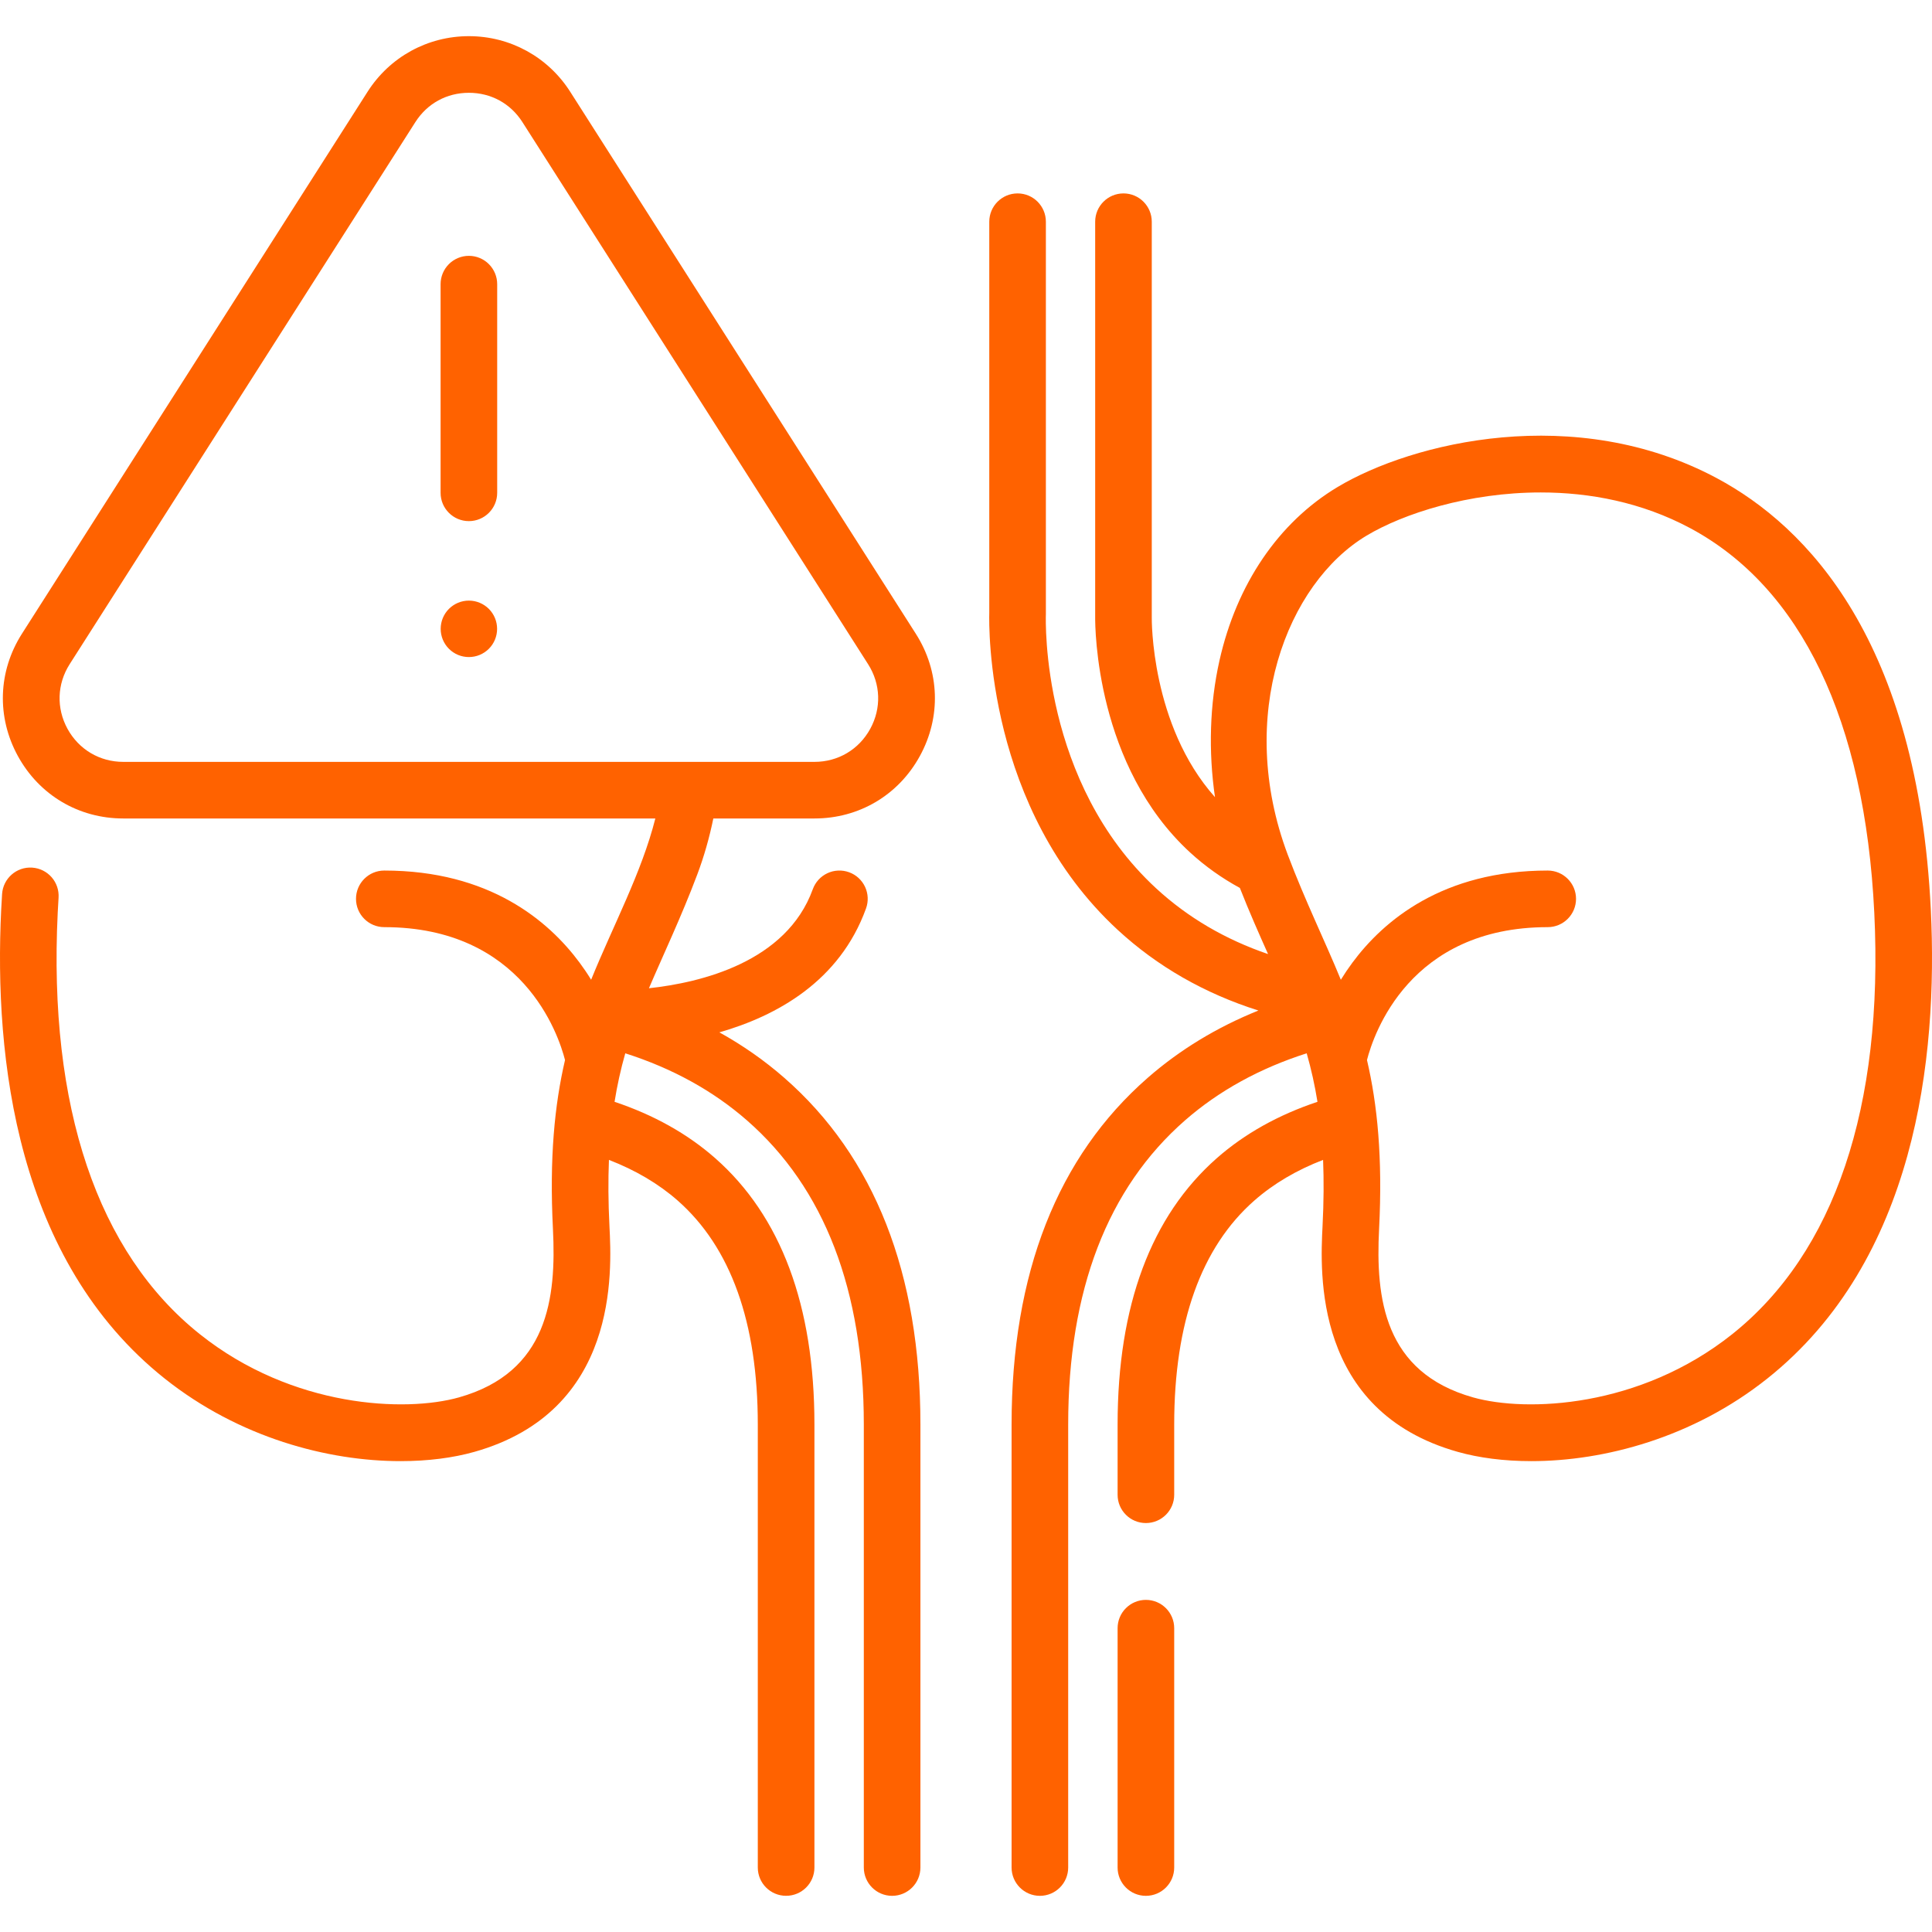
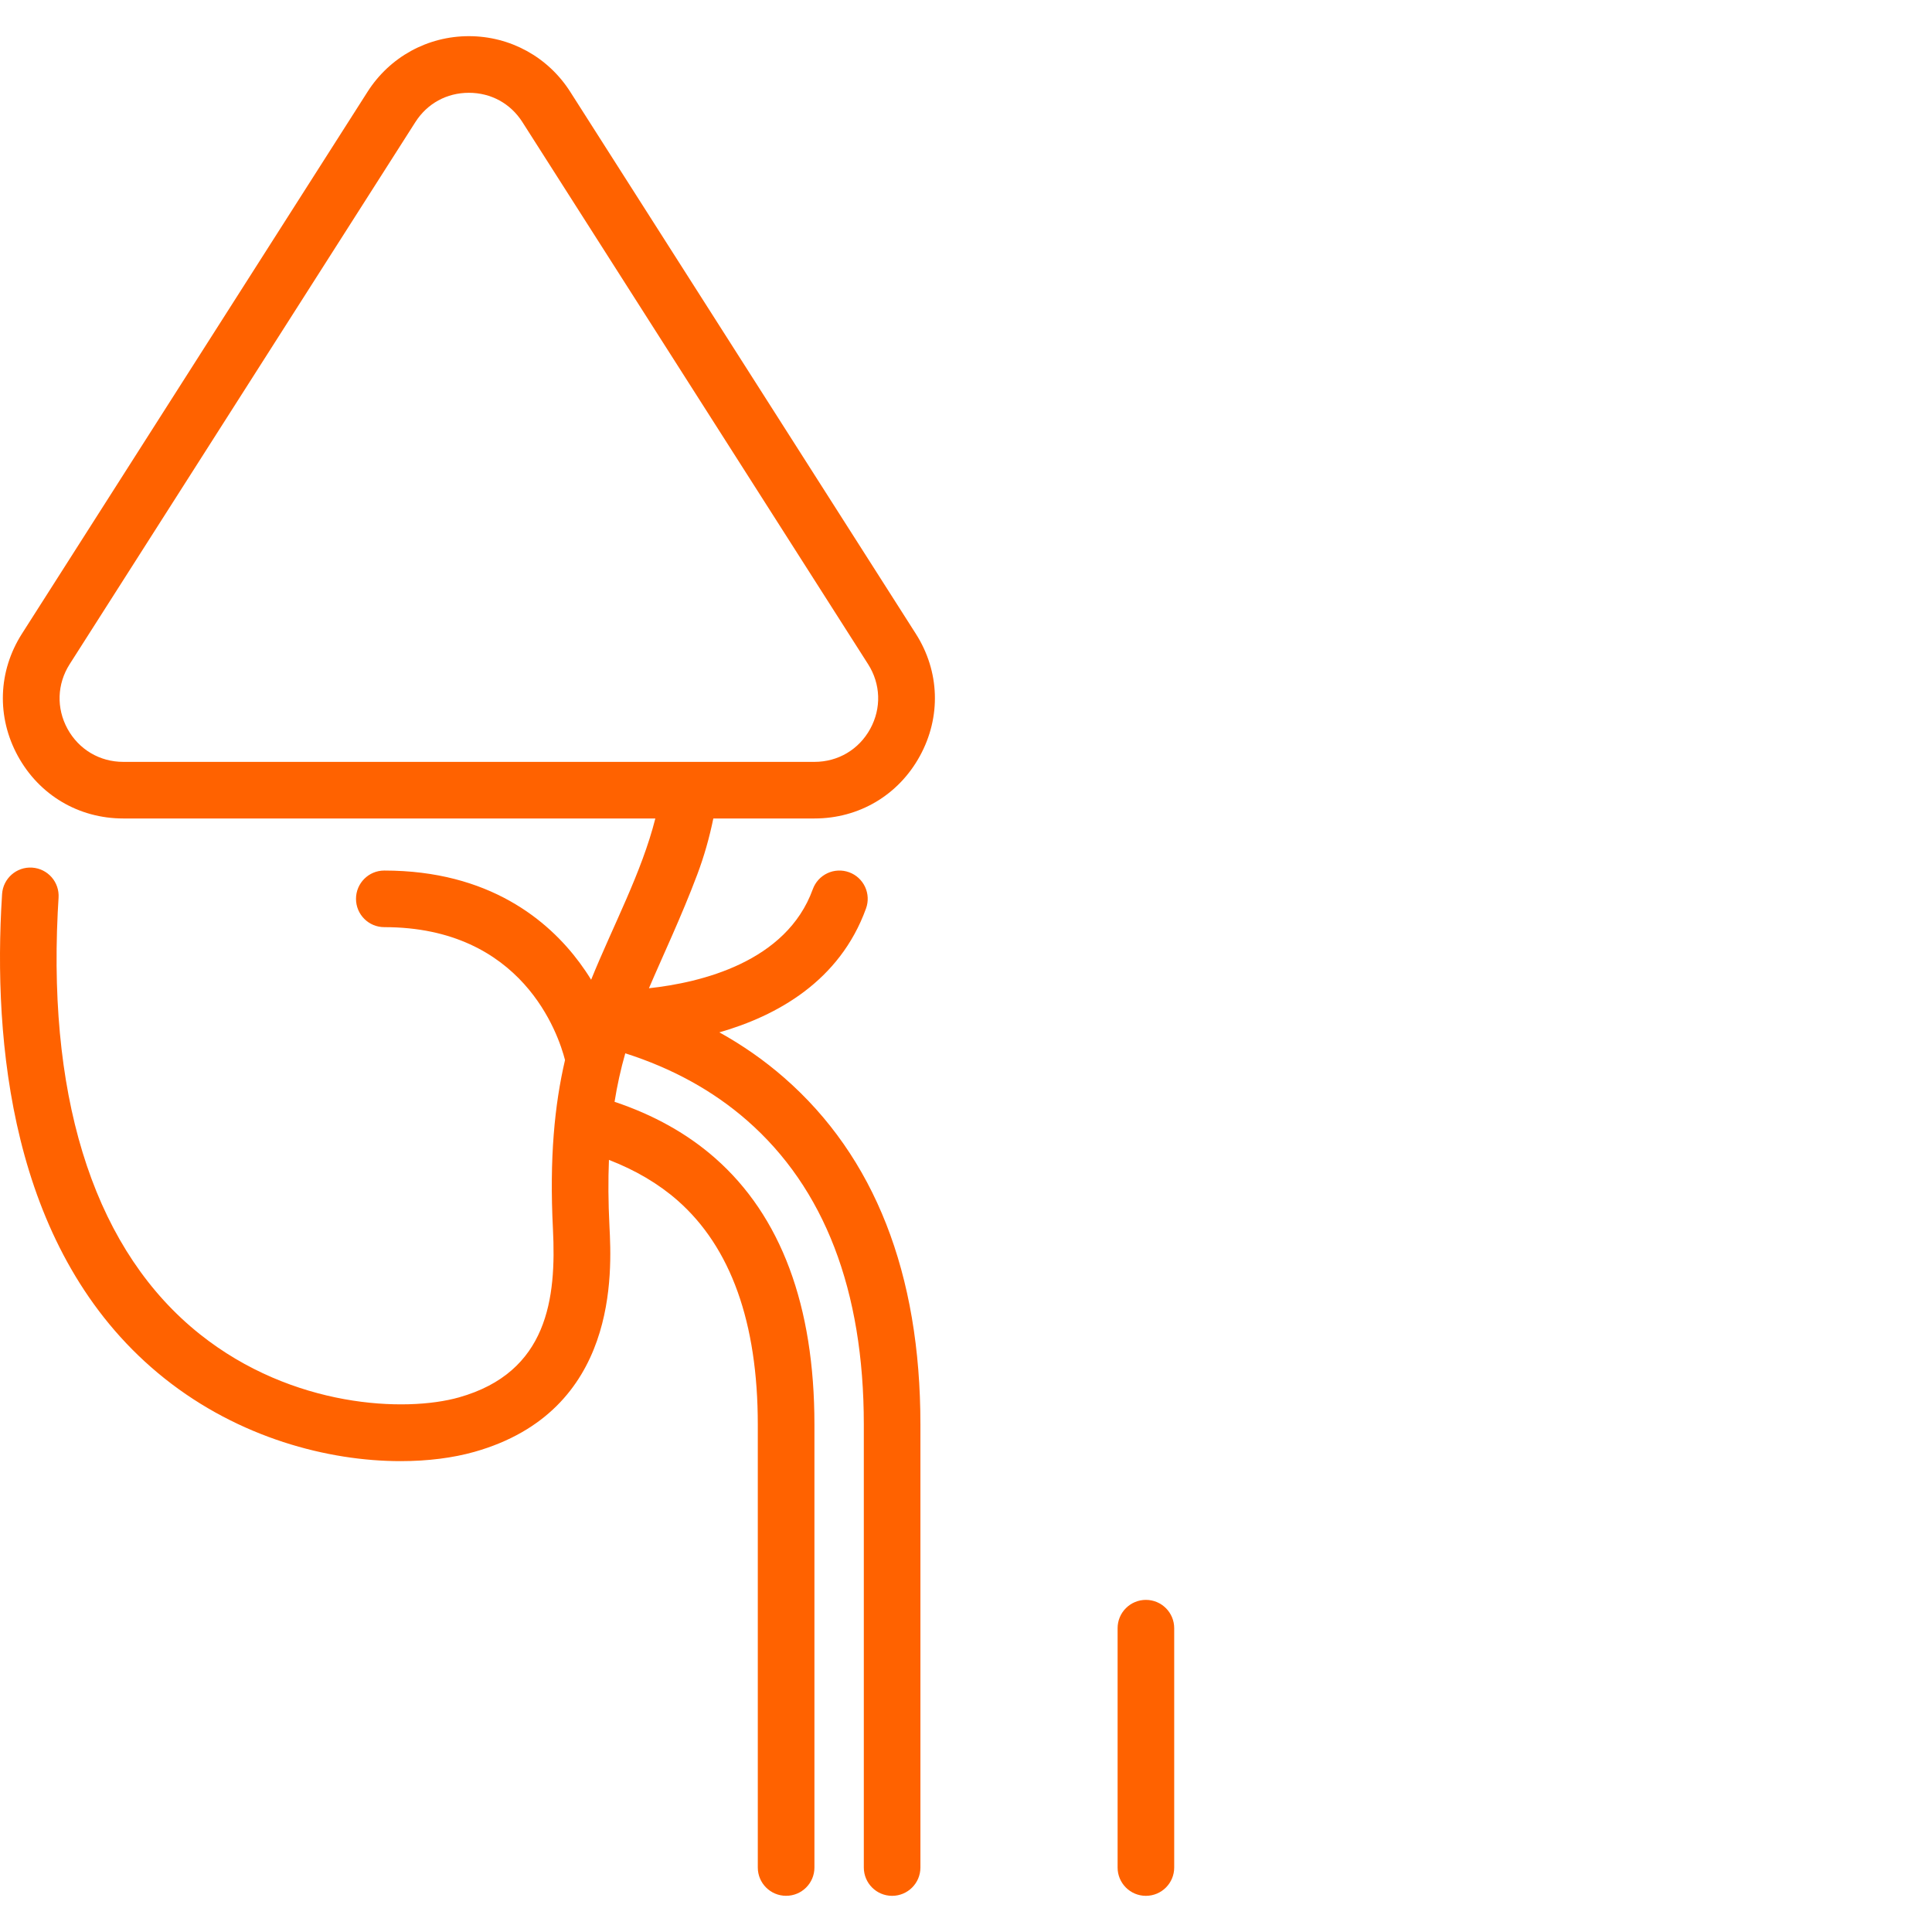
<svg xmlns="http://www.w3.org/2000/svg" width="64" height="64" viewBox="0 0 64 64" fill="none">
  <path d="M23.098 28.969C23.322 28.374 23.499 27.752 23.63 27.113H26.982C28.457 27.113 29.762 26.34 30.471 25.046C31.181 23.752 31.131 22.237 30.337 20.993L18.888 3.038C18.153 1.886 16.899 1.198 15.532 1.198C14.166 1.198 12.912 1.886 12.177 3.038L0.727 20.993C-0.066 22.237 -0.116 23.752 0.593 25.046C1.303 26.34 2.607 27.113 4.083 27.113H21.709C21.254 28.911 20.314 30.65 19.582 32.455C19.464 32.262 19.337 32.074 19.202 31.892C18.17 30.498 16.21 28.838 12.73 28.838C12.212 28.838 11.793 29.258 11.793 29.775C11.793 30.293 12.212 30.713 12.73 30.713C17.309 30.713 18.497 34.257 18.717 35.115C18.372 36.598 18.197 38.353 18.317 40.714C18.432 43.005 18.153 45.459 15.201 46.291C13.434 46.789 9.691 46.642 6.622 44.198C3.228 41.495 1.599 36.666 1.912 30.233C1.92 30.066 1.93 29.901 1.94 29.737C1.956 29.489 1.873 29.244 1.709 29.058C1.544 28.871 1.313 28.757 1.065 28.741C0.548 28.707 0.102 29.1 0.069 29.617C0.058 29.792 0.048 29.967 0.039 30.142C-0.2 35.066 0.544 41.756 5.454 45.665C7.918 47.627 10.864 48.403 13.274 48.402C14.179 48.402 15.01 48.293 15.71 48.096C20.499 46.746 20.266 42.134 20.189 40.619C20.148 39.812 20.145 39.087 20.172 38.423C21.048 38.762 21.813 39.211 22.449 39.77C24.21 41.319 25.103 43.814 25.103 47.188V61.864C25.103 62.382 25.523 62.801 26.041 62.801C26.559 62.801 26.979 62.382 26.979 61.864V47.188C26.979 43.251 25.871 40.282 23.687 38.362C22.764 37.551 21.645 36.929 20.358 36.499C20.444 35.957 20.563 35.42 20.713 34.892C22.268 35.388 23.621 36.132 24.744 37.114C27.312 39.358 28.615 42.747 28.615 47.188V61.864C28.615 62.382 29.035 62.802 29.552 62.802C30.07 62.802 30.49 62.382 30.49 61.864V47.188C30.49 42.182 28.972 38.317 25.978 35.702C25.324 35.13 24.607 34.629 23.83 34.198C25.733 33.652 27.817 32.504 28.688 30.094C28.773 29.86 28.761 29.603 28.656 29.378C28.55 29.152 28.36 28.978 28.126 28.894C28.01 28.852 27.887 28.833 27.764 28.839C27.641 28.844 27.52 28.874 27.409 28.926C27.297 28.979 27.197 29.052 27.114 29.143C27.031 29.234 26.967 29.341 26.925 29.456C26.051 31.873 23.214 32.551 21.497 32.737C21.949 31.677 22.574 30.363 23.098 28.969ZM2.237 24.145C1.862 23.46 1.889 22.659 2.308 22.001L13.758 4.047C14.152 3.428 14.799 3.074 15.532 3.074C16.266 3.074 16.913 3.428 17.307 4.047L28.756 22.001C29.176 22.659 29.202 23.461 28.827 24.145C28.452 24.829 27.762 25.238 26.982 25.238H4.083C3.303 25.238 2.613 24.829 2.237 24.145ZM37.959 52.998C37.71 52.998 37.472 53.097 37.296 53.273C37.12 53.449 37.022 53.687 37.022 53.936V61.864C37.022 62.382 37.441 62.802 37.959 62.802C38.477 62.802 38.897 62.382 38.897 61.864V53.936C38.897 53.418 38.477 52.998 37.959 52.998Z" fill="#FF6200" />
-   <path d="M63.961 30.142C63.526 21.222 59.864 17.44 56.868 15.838C52.188 13.336 46.791 14.645 44.306 16.135C42.355 17.305 40.966 19.346 40.396 21.883C40.072 23.327 40.027 24.89 40.248 26.407C38.114 24.014 38.153 20.489 38.154 20.456C38.154 20.448 38.154 20.439 38.154 20.43V7.345C38.154 6.827 37.734 6.407 37.217 6.407C36.699 6.407 36.279 6.827 36.279 7.345V20.429C36.275 20.809 36.303 25.38 39.429 28.244C39.92 28.695 40.471 29.087 41.072 29.414C41.386 30.212 41.7 30.919 42.006 31.605C40.587 31.12 39.343 30.391 38.297 29.426C34.492 25.913 34.638 20.573 34.646 20.348C34.646 20.337 34.646 20.325 34.646 20.314V7.345C34.646 6.827 34.227 6.407 33.709 6.407C33.191 6.407 32.771 6.827 32.771 7.345V20.299C32.758 20.754 32.671 26.784 37.026 30.804C38.338 32.015 39.901 32.909 41.686 33.475C40.309 34.03 39.083 34.775 38.022 35.702C35.028 38.317 33.51 42.182 33.51 47.188V61.864C33.51 62.382 33.93 62.802 34.448 62.802C34.965 62.802 35.385 62.382 35.385 61.864V47.188C35.385 42.747 36.688 39.358 39.256 37.113C40.379 36.132 41.732 35.388 43.286 34.892C43.437 35.42 43.556 35.957 43.643 36.499C42.355 36.929 41.236 37.551 40.313 38.362C38.129 40.282 37.022 43.251 37.022 47.188V49.516C37.022 50.034 37.441 50.453 37.959 50.453C38.477 50.453 38.897 50.034 38.897 49.516V47.188C38.897 43.814 39.79 41.319 41.55 39.771C42.187 39.211 42.952 38.761 43.829 38.423C43.856 39.087 43.852 39.812 43.811 40.618C43.734 42.134 43.499 46.746 48.29 48.095C48.991 48.293 49.821 48.402 50.727 48.402C53.137 48.402 56.083 47.627 58.546 45.665C63.456 41.756 64.201 35.066 63.961 30.142ZM57.379 44.199C54.309 46.642 50.566 46.789 48.799 46.291C45.846 45.459 45.567 43.005 45.684 40.714C45.804 38.352 45.629 36.597 45.283 35.114C45.503 34.257 46.692 30.713 51.27 30.713C51.788 30.713 52.208 30.293 52.208 29.775C52.208 29.258 51.788 28.838 51.27 28.838C47.79 28.838 45.83 30.498 44.798 31.892C44.663 32.074 44.536 32.262 44.417 32.456C43.899 31.189 43.236 29.845 42.657 28.31C40.931 23.712 42.63 19.326 45.27 17.743C46.485 17.015 48.648 16.313 51.038 16.313C52.658 16.313 54.382 16.636 55.983 17.492C59.667 19.462 61.778 23.868 62.088 30.234C62.401 36.667 60.773 41.496 57.379 44.199ZM15.532 19.896C15.284 19.896 15.047 19.995 14.871 20.17C14.696 20.346 14.598 20.584 14.598 20.831C14.598 21.079 14.696 21.317 14.871 21.492C15.047 21.668 15.284 21.766 15.532 21.766C15.78 21.766 16.018 21.668 16.194 21.492C16.369 21.317 16.467 21.079 16.467 20.831C16.467 20.584 16.369 20.346 16.194 20.17C16.018 19.995 15.78 19.896 15.532 19.896ZM15.532 8.475C15.284 8.475 15.045 8.574 14.869 8.75C14.694 8.926 14.595 9.164 14.595 9.413V16.325C14.595 16.843 15.015 17.263 15.532 17.263C16.05 17.263 16.47 16.843 16.47 16.325V9.413C16.47 9.164 16.371 8.926 16.195 8.75C16.02 8.574 15.781 8.475 15.532 8.475Z" fill="#FF6200" />
</svg>